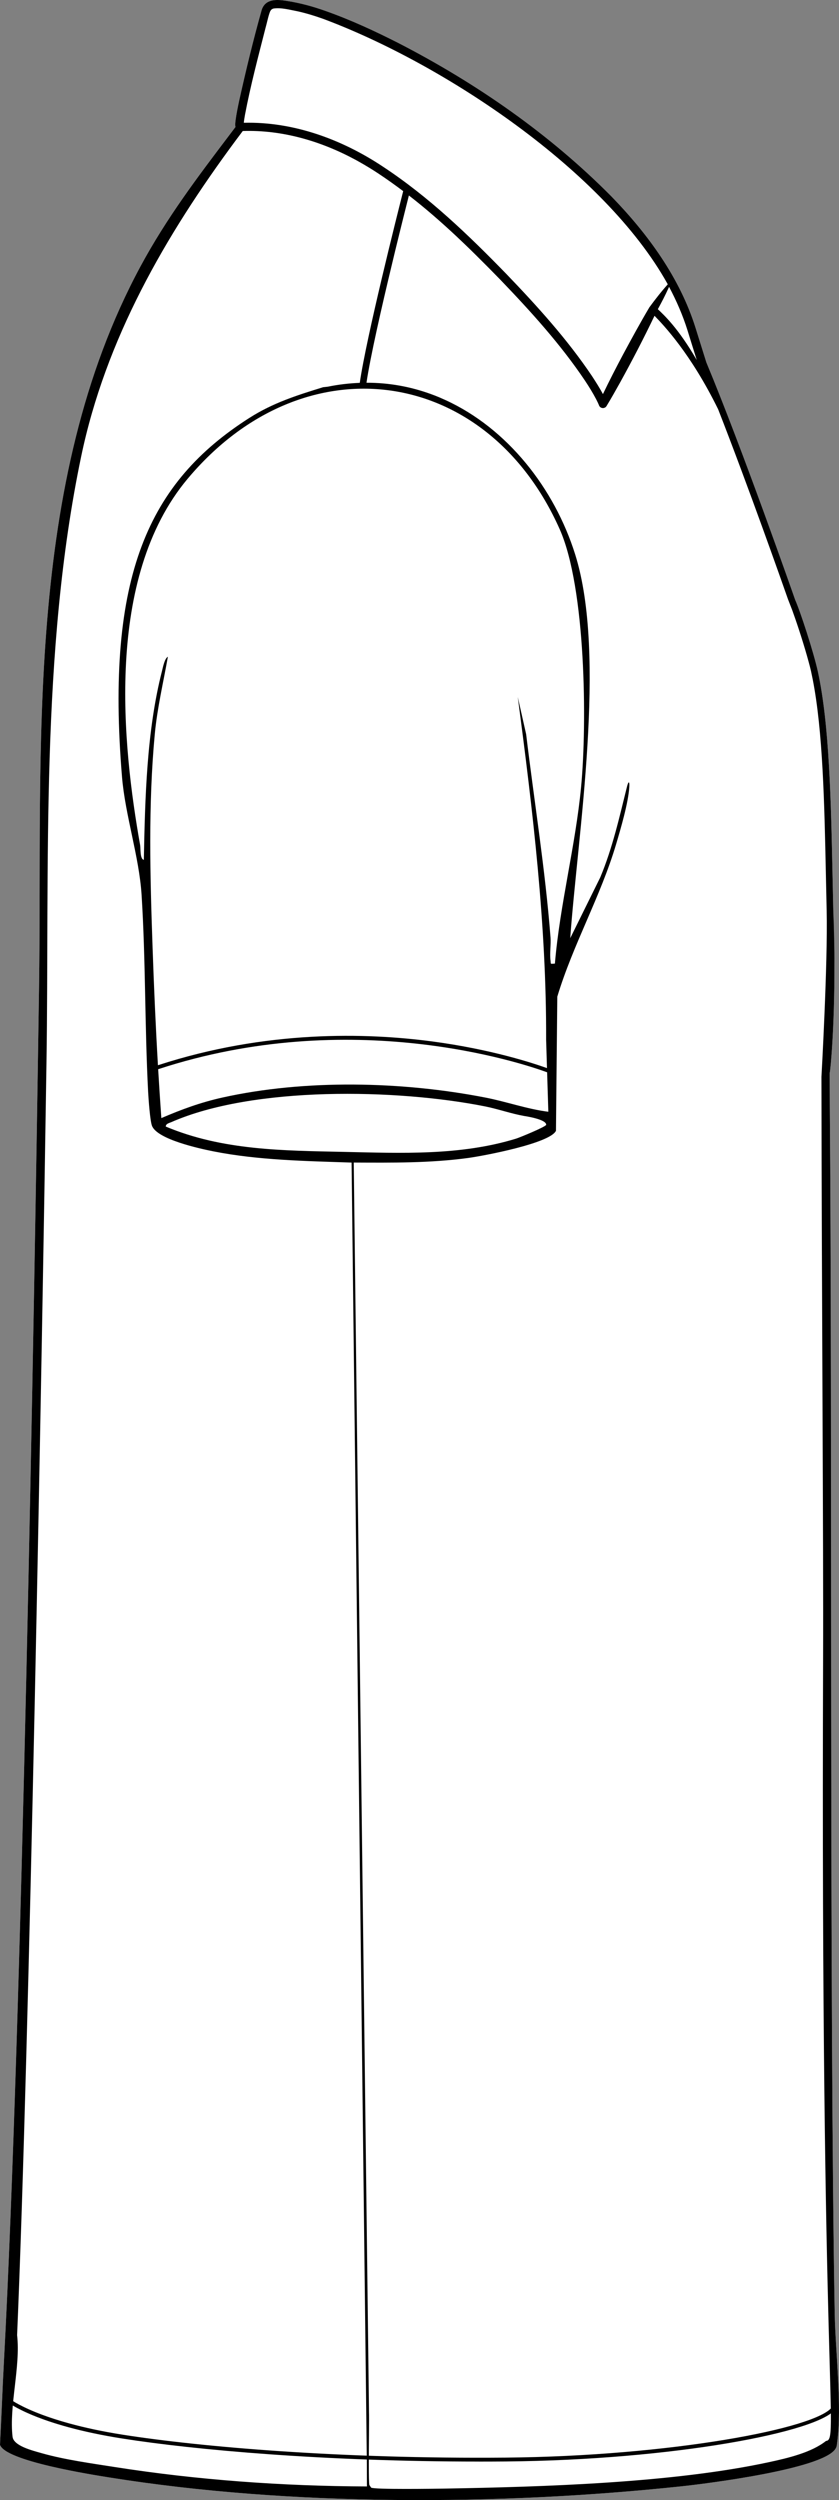
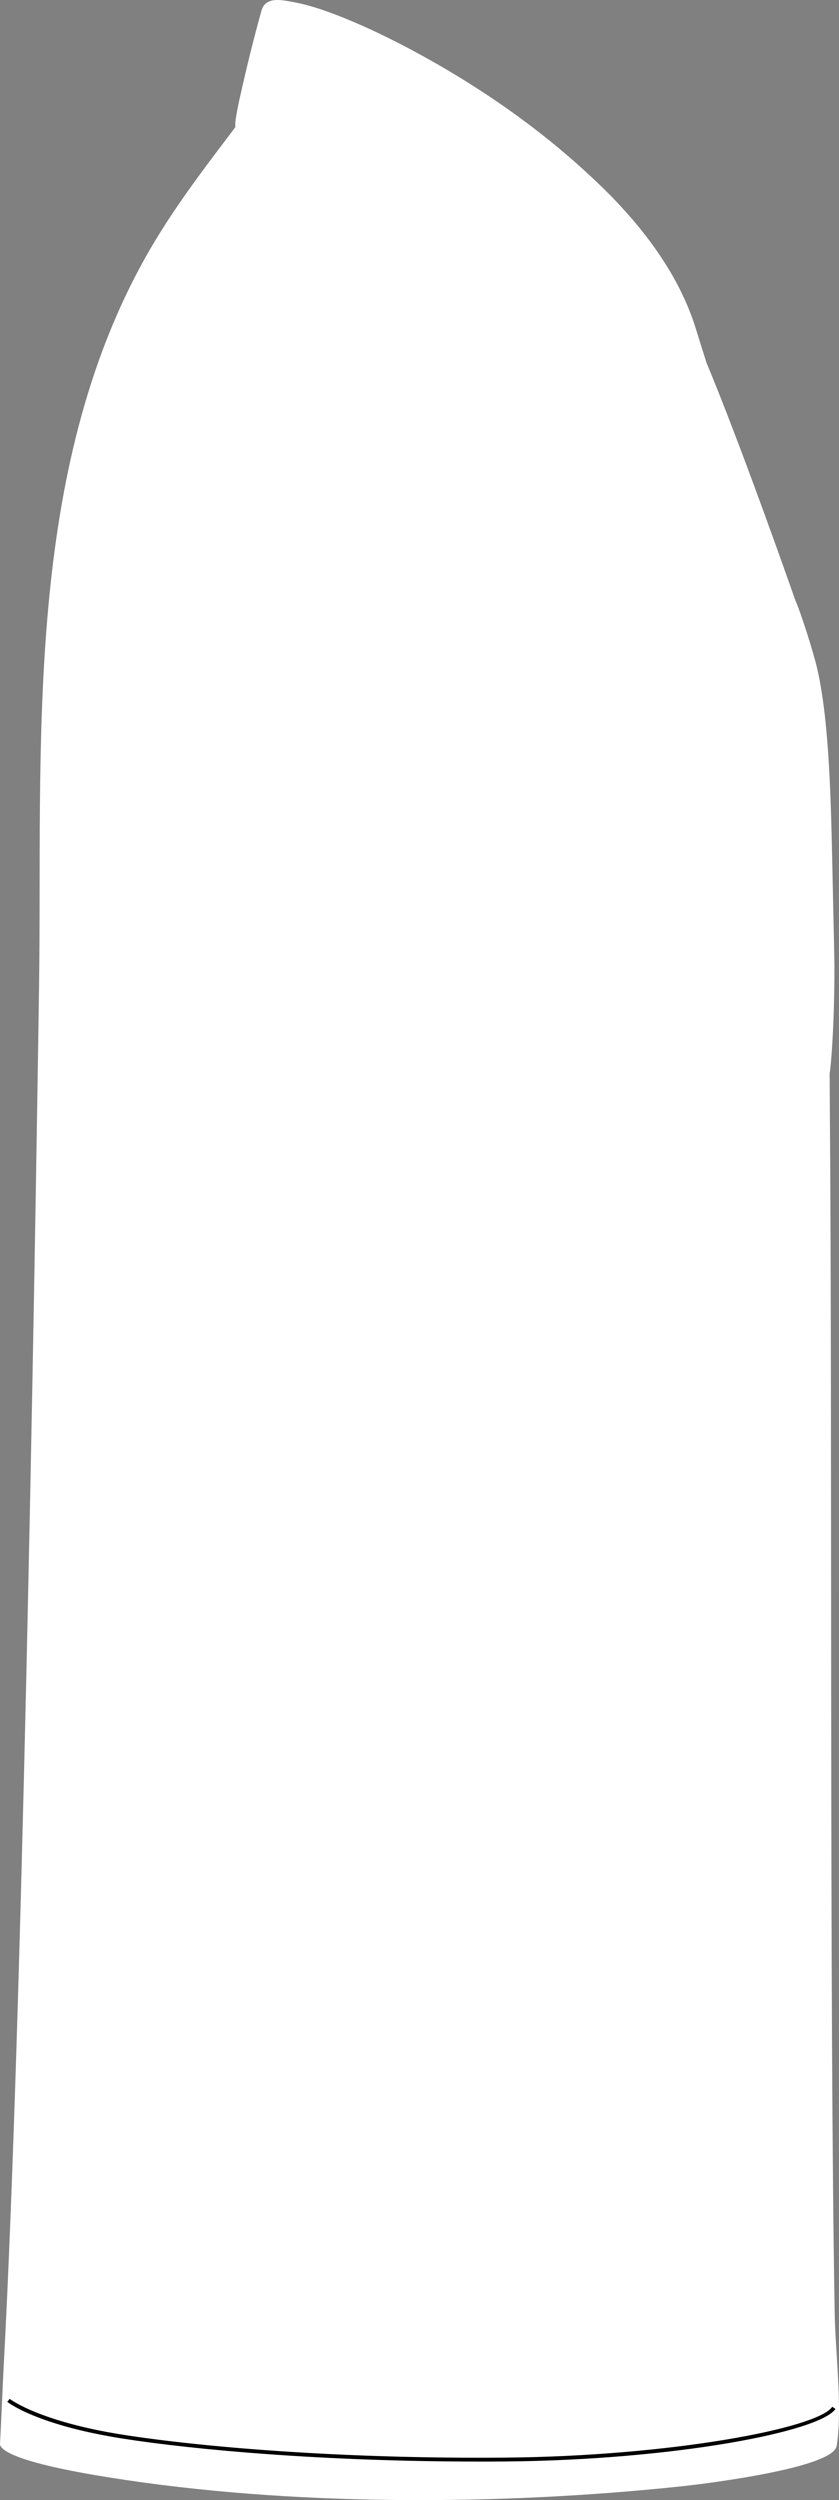
<svg xmlns="http://www.w3.org/2000/svg" id="Layer_2" viewBox="0 0 371.75 1107.12">
  <rect x="0" y="0" width="371.75" height="1107.12" fill="#808080" stroke="none" />
  <defs>
    <style>.cls-1{fill:#fff;}</style>
  </defs>
  <g id="Layer_1-2">
    <path class="cls-1" d="M370.9,1081.89c-.16,1.2-.15,1.77-.95,2.84-6.5,8.71-56.11,15.03-68.37,16.32-80.43,8.5-172.83,8.83-252.68-3.89-8-1.28-46.6-7.29-48.9-14.55.67-12.42,1.09-24.87,1.77-37.31,7.94-148.82,13.3-457.97,15.52-607.24,1.57-105.72-6.87-223.99,44.98-320.14,11.64-21.56,25.34-39.58,39.27-57.98.93-1.23,1.86-2.46,2.79-3.69-.2-1.01-.05-2.22.06-3.06.38-2.88.98-5.71,1.57-8.54,3-13.47,6.27-27.07,10.02-40.34,1.66-4.89,6.63-4.61,10.83-3.95,5.96.9,11.79,2.48,17.37,4.47,11.13,3.93,21.84,8.88,32.31,14.2,34.74,17.89,67.12,40.39,94.41,67.94,16.19,16.65,30.34,36.05,37.28,58.18,1.51,4.84,3.14,10,4.8,15.33,16.01,38.39,38.68,103.24,39.37,105.2,2.1,4.62,8.11,22.91,10.04,31.71,5.09,23.46,5.8,57.02,6.48,89.49l.35,16.31c.2,8.75.37,16.93.51,24.38.04,27.82-1.76,46.56-2.11,47.57-.01.01-.02.02-.02.03.02,4.98.04,10,.08,15.1,1.12,133.53-.23,400.78,2.17,534.44.3,16.74,3.34,41.05,1.05,57.18Z" />
-     <path d="M369.85,1024.71c-2.4-133.66-1.05-400.91-2.17-534.44-.04-5.1-.06-10.12-.08-15.1,0-.01.01-.02.02-.03.35-1.01,2.15-19.75,2.11-47.57-.01-7.52-.17-15.7-.51-24.38l-.35-16.31c-.68-32.47-1.39-66.03-6.48-89.49-1.93-8.8-7.94-27.09-10.04-31.71-.69-1.96-23.36-66.81-39.37-105.2-1.66-5.33-3.29-10.49-4.8-15.33-6.94-22.13-21.09-41.53-37.28-58.18-27.29-27.55-59.67-50.05-94.41-67.94-10.47-5.32-21.18-10.27-32.31-14.2-5.58-1.99-11.41-3.57-17.37-4.47-4.2-.66-9.17-.94-10.83,3.95-3.75,13.27-7.02,26.87-10.02,40.34-.59,2.83-1.19,5.66-1.57,8.54-.11.84-.26,2.05-.06,3.06-.93,1.23-1.86,2.46-2.79,3.69-13.93,18.4-27.63,36.42-39.27,57.98C10.42,214.07,18.86,332.34,17.29,438.06c-2.22,149.27-7.58,458.42-15.52,607.24-.68,12.44-1.1,24.89-1.77,37.31,2.3,7.26,40.9,13.27,48.9,14.55,79.85,12.72,172.25,12.39,252.68,3.89,12.26-1.29,61.87-7.61,68.37-16.32.8-1.07.79-1.64.95-2.84,2.29-16.13-.75-40.44-1.05-57.18ZM296.45,127.01c3.28,6.17,6.07,12.57,8.15,19.2,1.4,4.56,1.98,6.37,4.12,13.22-8.24-14.21-14.48-19.87-17.24-22.51,1.7-3.09,3.31-6.22,4.77-9.43.07-.16.14-.32.2-.48ZM108.54,50.9c2.46-12.99,5.87-25.82,9.14-38.65.4-1.38,1.01-4.09,1.42-5.47.47-1.39.64-2.59,2.07-3,3.48-.51,7.24.58,10.72,1.23,3.69.82,7.38,1.95,11.01,3.23,54.02,20.07,124.99,67.5,152.8,117.34.06.11.11.23.17.34-2.9,3.24-5.57,6.67-8.14,10.17-4.05,6.84-7.85,13.81-11.61,20.8-3.1,5.83-6.13,11.69-8.97,17.63-1.45-2.73-3.12-5.33-4.81-7.93-10.93-16.29-24.31-31.04-37.94-45.23-16.79-17.27-34.36-34.16-54.7-47.55-18.04-12-39.55-20-61.67-19.44.1-1.15.32-2.32.51-3.47ZM50.83,1092.47c-10.33-1.62-22.45-3.29-32.4-6.14-3.86-1.11-12.37-3.16-12.86-7.24-1.6-13.52,3.59-31.01,2.01-45.03,5.49-128.48,10.97-429.32,13.01-563.18,1.34-88.28-2.74-182.1,15.38-268.76,10.84-51.93,37.13-97.63,68.54-140.02,1.01-1.37,2.03-2.73,3.06-4.09,17.66-.56,34.84,4.56,50.17,12.87l1.7.95c2.79,1.57,5.51,3.23,8.17,4.99,3.77,2.49,7.43,5.11,11.04,7.82-2.59,10.19-16.31,64.61-19.24,84.9-4.64.18-9.36.71-14.18,1.7l-2.04.22c-11.83,3.65-22.23,6.94-32.69,13.6-44.62,28.43-63.82,69.91-56.43,159.08,1.39,16.78,7.59,35.3,8.66,52.06,1.83,28.9,1.39,58.27,2.9,87.25.17,3.12.85,13.04,1.75,15.19,2.48,5.93,20.8,9.94,27.16,11.21,19.82,3.94,41.04,4.29,61.24,4.97l6.77,576.51.03,9.74c-37.19-.14-74.99-2.83-111.75-8.6ZM243.92,415c-2.34-30.06-7.19-59.94-10.79-89.85l-3.72-16.53c6.65,50.3,12.76,100.99,12.57,151.83l.05,1.56.33,10.98c-6.06-2.18-24.69-8.33-50.82-11.81-29.08-3.86-73.58-5.11-121.56,10.54-1.01-17.32-1.77-34.62-2.37-52.03-1.09-31.38-1.97-63.29.98-94.67,1.09-11.52,3.79-22.85,5.8-34.21-1.49.82-2.2,4.72-2.62,6.36-6.82,26.67-7.49,56.24-8.04,83.61-1.78-.36-1.38-5.1-1.63-6.5-7.76-43.66-15.9-118.21,21.04-162.27,51.66-61.62,132.61-50.07,164.84,22.31,11.6,26.06,12.16,86.12,9.5,114.12-2.48,26.12-9.4,52.07-11.61,78.27-2.28.13-1.72.31-1.94-1.39-.42-3.18.25-6.98,0-10.32ZM215.06,486.03c-36.88-7.19-79.89-8.17-116.63.02-9.49,2.12-18.09,5.26-26.94,9.08-.51-7.23-.98-14.44-1.41-21.65,85.48-28.06,161.24-2.7,172.34,1.36l.54,17.48c-9.39-1.18-18.5-4.46-27.9-6.29ZM242.01,498.07c.02.82-11.76,5.67-13.37,6.16-24.67,7.57-50.78,6.41-76.21,5.86-26.94-.58-53.81-.63-79-11.22.1-1.29,1.41-1.49,2.37-1.91,36.54-16.08,100.15-14.78,139.1-7.02,5.85,1.17,11.52,3.21,17.4,4.26,0,0,9.71,1.36,9.71,3.87ZM366.01,1080.91c-6.54,5.18-16.94,7.6-25.17,9.38-42.62,9.22-99.83,10.96-143.83,11.73-4.29.07-31.23.47-32.56-.43l-.78-1.13c-.19-.55-.25-4.32-.25-9.13,0-8.69.19-20.75.07-23.24,0-.1-.02-2.22-.02-2.22l-6.73-551.06c16.91.08,33.93.26,50.71-2.03,6.85-.93,36.3-6.48,38.89-12.04l.59-59.39c6.99-23.16,19.22-44.42,26.08-67.58,2.09-7.05,5.38-18.22,5.83-25.31.02-.31.03-.58.03-.82,0-1.79-.51-1.52-1.07.75-3.38,13.55-6.4,27.16-11.83,40.13l-13.31,26.94c3.25-45.47,16.31-125.02,2.18-169.98-9.2-29.28-30.05-55.79-57.51-68.34l-2.79-1.23-1.99-.8-1.69-.63c-8.93-3.24-18.47-5.02-28.48-4.99,1.71-11.49,6.69-33.36,11.21-52.15l1.42-5.92c2.68-11.03,5.03-20.36,6.16-24.86,7.39,5.72,14.43,11.87,21.24,18.25h.01s.51.5.51.5l.15.14c1.77,1.66,3.52,3.34,5.26,5.03l2.42,2.38c3.68,3.63,7.31,7.29,10.9,10.98,13.47,14.02,26.74,28.64,37.52,44.7,1.77,2.67,3.45,5.37,4.93,8.19.45.88.94,1.86,1.28,2.71.29.94,1.31,1.48,2.28,1.2.53-.15.93-.51,1.16-.97,2.06-3.38,3.98-6.82,5.91-10.26,5.26-9.53,10.74-20.08,15.26-29.57,3.93,4.05,16.02,16.62,28.19,41.39,13.46,34.44,28.22,76.34,30.95,84.12l1.03,2.66.28.71c.11.27.22.55.33.85l.23.59.53,1.5c2.07,5.74,4.9,14.55,6.73,21.33l.5,1.87c.06.21.11.42.16.63.16.62.3,1.22.43,1.78l.72,3.47c4.53,23.04,5.2,55.12,5.85,86.19l.35,16.32c.53,23.35-2.31,73.59-2.31,73.59h0c.12,98.04.91,206.18.73,257.3-1.14,326.04,7.24,346.39,1.31,346.77Z" />
    <path d="M212.17,1090.06c3.96,0,7.96-.02,11.99-.05,73.86-.66,139.15-13.05,146.02-23.28l-1.41-.95c-6.51,9.68-72.47,21.88-144.62,22.52-73.39.65-135.74-4.8-169.62-10.12-37.22-5.84-50.12-15.8-50.25-15.9l-1.06,1.33c.53.42,13.38,10.34,51.04,16.25,32.08,5.04,89.64,10.19,157.91,10.19Z" />
  </g>
</svg>